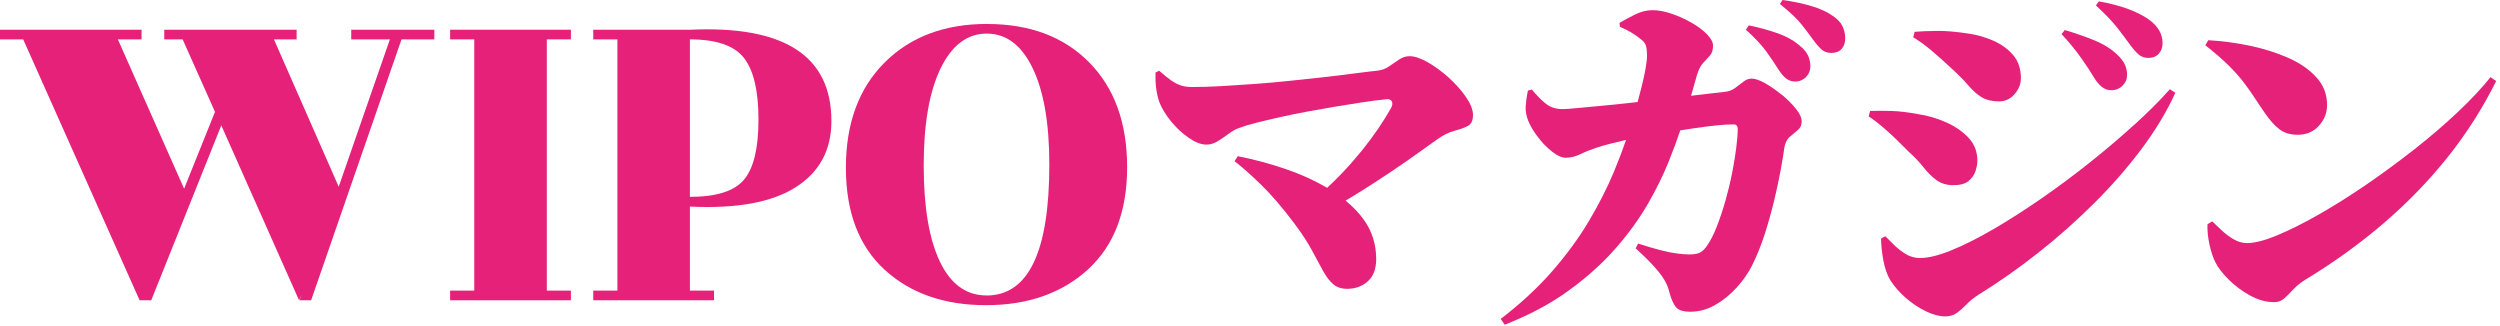
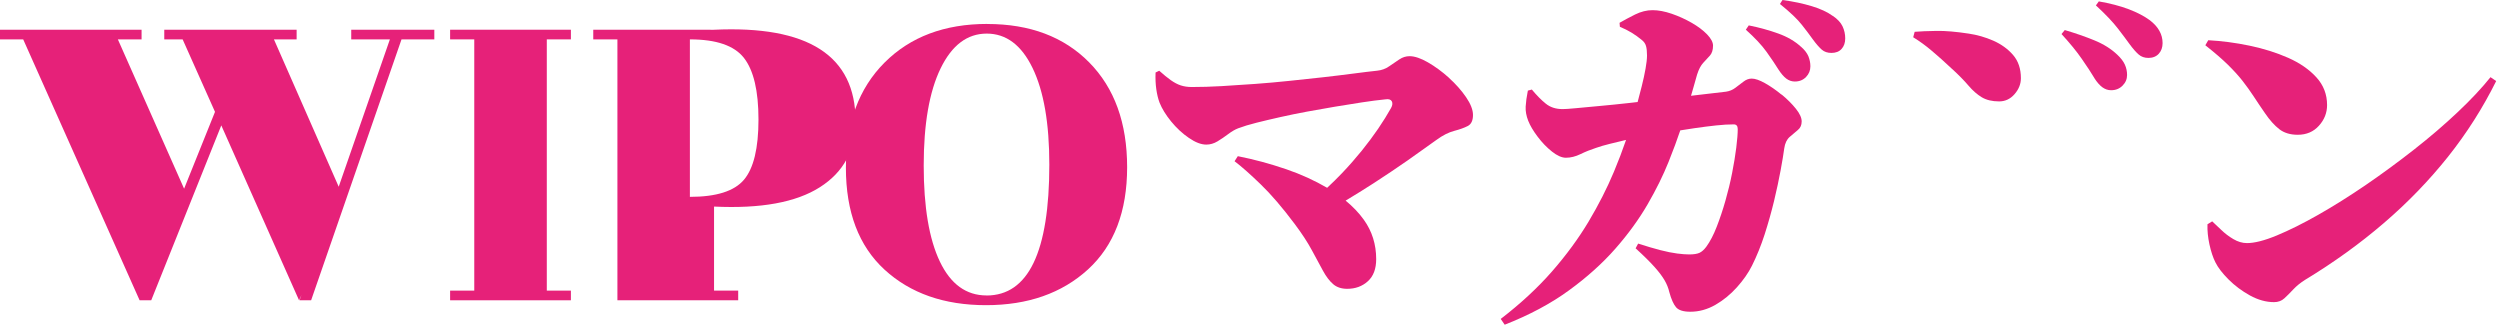
<svg xmlns="http://www.w3.org/2000/svg" id="Calque_1" data-name="Calque 1" viewBox="0 0 445 58">
  <defs>
    <style>
      .cls-1 {
        fill: #e62179;
        stroke-width: 0px;
      }
    </style>
  </defs>
-   <path class="cls-1" d="M122.71,5.29h-17.11v1.72h4.3v44.72h-4.3v1.72h21.5v-1.72h-4.3v-14.96c8.31.4,14.59-.74,18.83-3.44,4.24-2.69,6.36-6.62,6.36-11.78,0-11.64-8.43-17.06-25.28-16.25ZM132.43,31.99c-1.72,2.04-4.93,3.05-9.63,3.05V7.01c4.7,0,7.91,1.1,9.63,3.31,1.72,2.21,2.58,5.86,2.58,10.96s-.86,8.67-2.58,10.71Z" />
+   <path class="cls-1" d="M122.71,5.29h-17.11v1.72h4.3v44.72v1.72h21.5v-1.72h-4.3v-14.96c8.31.4,14.59-.74,18.83-3.44,4.24-2.69,6.36-6.62,6.36-11.78,0-11.64-8.43-17.06-25.28-16.25ZM132.43,31.99c-1.72,2.04-4.93,3.05-9.63,3.05V7.01c4.7,0,7.91,1.1,9.63,3.31,1.72,2.21,2.58,5.86,2.58,10.96s-.86,8.67-2.58,10.71Z" />
  <polygon class="cls-1" points="62.52 7.01 69.4 7.01 60.29 33.24 48.76 7.01 52.8 7.01 52.8 5.29 29.24 5.29 29.24 7.01 32.51 7.01 38.27 19.91 32.77 33.59 20.98 7.01 25.2 7.01 25.2 5.29 0 5.29 0 7.01 4.13 7.01 24.85 53.45 26.92 53.45 39.39 22.32 53.23 53.45 53.66 52.51 53.32 53.45 55.38 53.45 71.47 7.01 77.31 7.01 77.31 5.29 62.52 5.29 62.52 7.01" />
  <path class="cls-1" d="M175.73,4.26c-7.6,0-13.69,2.29-18.28,6.88-4.59,4.59-6.88,10.82-6.88,18.71s2.29,13.93,6.88,18.15c4.59,4.21,10.61,6.32,18.06,6.32s13.5-2.12,18.15-6.36c4.64-4.24,6.97-10.31,6.97-18.19s-2.25-14.1-6.75-18.66c-4.5-4.56-10.55-6.84-18.15-6.84ZM175.6,52.59c-3.61,0-6.38-2.01-8.3-6.02-1.92-4.01-2.88-9.72-2.88-17.11s1-13.16,3.01-17.29c2.01-4.13,4.74-6.19,8.21-6.19s6.19,2.05,8.17,6.15c1.98,4.1,2.97,9.82,2.97,17.16,0,15.54-3.73,23.31-11.18,23.31Z" />
  <polygon class="cls-1" points="80.12 7.01 84.42 7.01 84.42 51.73 80.12 51.73 80.12 53.45 101.62 53.45 101.62 51.73 97.33 51.73 97.33 7.01 101.62 7.01 101.62 5.29 80.12 5.29 80.12 7.01" />
  <path class="cls-1" d="M347.53,12.32c1.16,1.07,2.12,2.05,2.87,2.93.75.88,1.54,1.57,2.35,2.06.82.49,1.85.74,3.1.74,1.07,0,1.99-.43,2.74-1.29.75-.86,1.13-1.81,1.13-2.84,0-1.68-.46-3.05-1.39-4.13-.92-1.07-2.1-1.92-3.52-2.55-1.42-.62-2.88-1.04-4.39-1.26-2.24-.34-4.15-.51-5.74-.48-1.59.02-2.88.08-3.87.16l-.26.97c1.12.69,2.23,1.49,3.32,2.42,1.1.92,2.31,2.01,3.64,3.26Z" />
  <path class="cls-1" d="M372.81,13.93c.47.73.95,1.27,1.42,1.61.47.34.99.52,1.55.52.82,0,1.49-.27,2.03-.81.54-.54.81-1.17.81-1.9,0-.65-.13-1.26-.39-1.84-.26-.58-.71-1.17-1.35-1.77-1.08-1.03-2.43-1.88-4.06-2.55-1.63-.67-3.4-1.28-5.29-1.84l-.58.71c1.46,1.59,2.67,3.06,3.61,4.42.94,1.35,1.7,2.51,2.26,3.45Z" />
  <path class="cls-1" d="M376.97,5.06c.88,1.14,1.58,2.08,2.1,2.8.6.82,1.14,1.43,1.61,1.84.47.41,1.05.61,1.74.61.77,0,1.39-.25,1.84-.74.45-.49.68-1.13.68-1.9,0-1.55-.75-2.9-2.26-4.06-.99-.73-2.25-1.39-3.77-1.97-1.53-.58-3.3-1.04-5.32-1.39l-.52.71c1.72,1.59,3.02,2.96,3.9,4.1Z" />
  <path class="cls-1" d="M317.09,16.83c-.99-.82-1.97-1.49-2.93-2.03-.97-.54-1.75-.81-2.35-.81-.52,0-1.01.18-1.48.55-.47.37-.96.73-1.45,1.1-.49.37-1.04.59-1.65.68-1.55.17-3.29.38-5.22.61-.33.04-.68.08-1.01.12.16-.53.3-1.02.43-1.48.26-.88.47-1.64.65-2.29.3-.95.67-1.64,1.1-2.1.43-.45.83-.88,1.19-1.29.36-.41.55-1,.55-1.77,0-.6-.36-1.27-1.06-2-.71-.73-1.62-1.42-2.74-2.06-1.12-.64-2.3-1.18-3.55-1.61-1.25-.43-2.39-.64-3.42-.64s-2.06.26-3.1.77c-1.03.52-1.96,1.01-2.77,1.48l.06.71c.73.3,1.42.65,2.06,1.03.64.39,1.25.82,1.81,1.29.39.3.65.66.77,1.07.13.41.19.98.19,1.71,0,.6-.09,1.39-.26,2.35-.17.97-.4,2.01-.68,3.13-.23.91-.48,1.86-.73,2.81-.46.05-.94.11-1.39.16-1.96.22-3.76.4-5.42.55-1.66.15-3.05.28-4.19.39-1.14.11-1.92.16-2.35.16-1.2,0-2.2-.32-3-.97-.8-.64-1.62-1.48-2.48-2.51l-.71.19c-.22,1.08-.34,2.02-.39,2.84-.04.82.11,1.65.45,2.52.34.86.9,1.81,1.68,2.84.77,1.03,1.62,1.91,2.55,2.65.92.73,1.75,1.1,2.48,1.1.86,0,1.73-.22,2.61-.65.88-.43,1.79-.79,2.74-1.1.73-.26,1.54-.49,2.42-.71.88-.22,1.77-.43,2.68-.65.09-.02.17-.04.26-.06-.63,1.84-1.35,3.73-2.16,5.67-1.22,2.92-2.73,5.88-4.51,8.87-1.79,2.99-3.96,5.95-6.51,8.87-2.56,2.92-5.6,5.74-9.13,8.45l.71,1.03c4.39-1.72,8.19-3.75,11.42-6.1,3.22-2.34,5.99-4.83,8.29-7.45,2.3-2.62,4.21-5.26,5.74-7.9,1.53-2.64,2.76-5.15,3.71-7.51.86-2.15,1.55-4.01,2.09-5.63.86-.14,1.73-.27,2.59-.4,1.31-.19,2.57-.35,3.77-.48,1.2-.13,2.26-.19,3.16-.19.47,0,.71.28.71.84,0,.82-.09,1.91-.26,3.29-.17,1.38-.42,2.88-.74,4.52-.32,1.64-.72,3.28-1.19,4.93-.47,1.66-.99,3.2-1.55,4.64-.56,1.44-1.18,2.64-1.87,3.58-.39.52-.79.87-1.19,1.06-.41.19-1.02.29-1.84.29-.56,0-1.27-.05-2.13-.16-.86-.11-1.87-.31-3.03-.61-1.16-.3-2.47-.69-3.93-1.16l-.45.84c1.46,1.33,2.59,2.45,3.39,3.35.8.9,1.39,1.69,1.77,2.35.39.67.67,1.37.84,2.1.34,1.25.74,2.14,1.19,2.68.45.54,1.3.81,2.55.81,1.55,0,3.03-.41,4.45-1.22,1.42-.82,2.7-1.86,3.84-3.13,1.14-1.27,2.03-2.55,2.68-3.84.86-1.72,1.61-3.58,2.26-5.58.64-2,1.2-3.99,1.68-5.97.47-1.98.86-3.78,1.16-5.42.3-1.63.52-2.94.65-3.93.13-.9.45-1.58.97-2.03.52-.45,1-.86,1.45-1.23.45-.36.68-.87.68-1.52s-.34-1.4-1.03-2.26c-.69-.86-1.53-1.7-2.52-2.52Z" />
-   <path class="cls-1" d="M339.85,27.09c.99.9,1.84,1.8,2.55,2.71.71.9,1.47,1.66,2.29,2.26.82.6,1.83.9,3.03.9s2.04-.24,2.64-.71c.6-.47,1.02-1.05,1.26-1.74.24-.69.35-1.33.35-1.93,0-1.59-.53-2.95-1.58-4.06-1.05-1.12-2.38-2.03-3.97-2.74-1.59-.71-3.22-1.19-4.9-1.45-1.85-.34-3.46-.54-4.84-.58-1.38-.04-2.64-.04-3.8,0l-.26.97c.82.52,1.83,1.3,3.03,2.35,1.2,1.05,2.6,2.4,4.19,4.03Z" />
-   <path class="cls-1" d="M379.91,22.19c-2.45,2.24-5.1,4.48-7.93,6.74-2.84,2.26-5.72,4.4-8.64,6.42-2.92,2.02-5.75,3.83-8.48,5.42-2.73,1.59-5.22,2.85-7.48,3.77-2.26.92-4.14,1.39-5.64,1.39-.9,0-1.74-.24-2.52-.71-.77-.47-1.47-1.02-2.1-1.64-.62-.62-1.13-1.13-1.52-1.52l-.77.39c0,1.08.13,2.35.39,3.81.26,1.46.69,2.69,1.29,3.68.73,1.12,1.65,2.16,2.77,3.13,1.12.97,2.3,1.75,3.55,2.35,1.25.6,2.39.9,3.42.9.82,0,1.52-.22,2.1-.64.58-.43,1.16-.95,1.74-1.55.58-.6,1.28-1.16,2.1-1.68,3.48-2.15,6.98-4.6,10.48-7.35,3.5-2.75,6.85-5.71,10.03-8.87,3.18-3.16,6.02-6.41,8.51-9.74,2.49-3.33,4.49-6.65,6-9.97l-.97-.64c-1.76,1.98-3.87,4.09-6.32,6.32Z" />
  <path class="cls-1" d="M326.24,2.84c-.95-.69-2.19-1.27-3.74-1.74-1.55-.47-3.29-.84-5.22-1.1l-.45.71c1.81,1.46,3.11,2.7,3.9,3.71.8,1.01,1.45,1.88,1.97,2.61.6.82,1.13,1.42,1.58,1.81.45.39,1.02.58,1.71.58.77,0,1.38-.23,1.81-.71.43-.47.65-1.1.65-1.87s-.16-1.49-.48-2.16c-.32-.67-.89-1.28-1.71-1.84Z" />
  <path class="cls-1" d="M320.57,8.32c-1.08-.99-2.42-1.77-4.03-2.35-1.61-.58-3.36-1.07-5.26-1.45l-.52.77c1.59,1.42,2.82,2.73,3.68,3.93.86,1.2,1.57,2.26,2.13,3.16.47.73.94,1.27,1.39,1.61.45.34.96.52,1.52.52.82,0,1.48-.27,2-.81.52-.54.77-1.17.77-1.9,0-.6-.12-1.19-.35-1.77-.24-.58-.68-1.15-1.32-1.71Z" />
  <path class="cls-1" d="M443.31,13.74c-1.55,1.93-3.49,4.01-5.84,6.22-2.34,2.21-4.92,4.43-7.74,6.64-2.82,2.21-5.69,4.32-8.61,6.32-2.93,2-5.75,3.77-8.48,5.32-2.73,1.55-5.19,2.77-7.39,3.68s-3.96,1.35-5.29,1.35c-.82,0-1.62-.24-2.42-.71-.8-.47-1.52-1.02-2.16-1.64-.65-.62-1.18-1.13-1.61-1.52l-.84.52c-.04,1.12.08,2.31.35,3.58.28,1.27.63,2.33,1.06,3.19.47.95,1.26,1.97,2.35,3.06,1.1,1.1,2.36,2.04,3.8,2.84,1.44.79,2.87,1.19,4.29,1.19.73,0,1.34-.22,1.84-.68.49-.45,1.02-.98,1.58-1.58.56-.6,1.25-1.16,2.06-1.68,5.12-3.1,9.8-6.47,14.06-10.13,4.26-3.65,8.06-7.59,11.42-11.8,3.35-4.21,6.21-8.71,8.58-13.48l-1.03-.71Z" />
  <path class="cls-1" d="M257.91,13.84c-1.23-1.1-2.47-2.01-3.74-2.74-1.27-.73-2.36-1.1-3.26-1.1-.65,0-1.26.19-1.84.58-.58.39-1.18.8-1.81,1.23-.62.43-1.32.69-2.1.77-1.2.13-2.63.3-4.29.52-1.66.22-3.44.43-5.35.65-1.91.22-3.9.43-5.97.64-2.06.22-4.12.4-6.16.55-2.04.15-4.02.28-5.93.39-1.91.11-3.69.16-5.32.16-.73,0-1.39-.1-1.97-.29-.58-.19-1.17-.51-1.77-.93-.6-.43-1.29-.99-2.06-1.68l-.65.32c-.04,1.08,0,2.06.13,2.97.13.9.32,1.7.58,2.39.43,1.08,1.12,2.19,2.06,3.35.95,1.16,2,2.14,3.16,2.93,1.16.8,2.19,1.19,3.1,1.19.69,0,1.35-.19,2-.58.64-.39,1.28-.82,1.9-1.29.62-.47,1.22-.82,1.77-1.03.9-.34,2-.68,3.29-1,1.29-.32,2.7-.66,4.23-1,1.53-.34,3.11-.67,4.74-.97,1.63-.3,3.28-.59,4.93-.87,1.66-.28,3.26-.54,4.8-.77,1.55-.24,2.97-.42,4.26-.55.56-.08.92.03,1.1.35.17.32.13.72-.13,1.19-.65,1.16-1.41,2.39-2.29,3.68-.88,1.29-1.86,2.6-2.93,3.93-1.08,1.33-2.25,2.67-3.52,4-.83.88-1.72,1.74-2.64,2.6-2.24-1.3-4.66-2.41-7.29-3.31-2.9-.99-5.77-1.76-8.61-2.32l-.58.9c1.25.95,2.79,2.31,4.64,4.1,1.85,1.78,3.87,4.14,6.06,7.06,1.29,1.72,2.31,3.28,3.06,4.68.75,1.4,1.41,2.61,1.97,3.64.56,1.03,1.16,1.83,1.81,2.39.64.56,1.48.84,2.51.84,1.46,0,2.69-.45,3.68-1.35.99-.9,1.48-2.21,1.48-3.93,0-2.62-.73-4.96-2.19-7-.89-1.25-1.99-2.38-3.25-3.42,1.71-1.03,3.37-2.05,4.93-3.06,2.19-1.42,4.22-2.78,6.1-4.09,1.87-1.31,3.58-2.53,5.13-3.65,1.12-.82,2.17-1.35,3.16-1.61.99-.26,1.8-.55,2.42-.87.62-.32.93-.98.93-1.97,0-.9-.41-1.96-1.23-3.16-.82-1.2-1.84-2.35-3.06-3.45Z" />
  <path class="cls-1" d="M399.16,14.38c.71.9,1.36,1.82,1.97,2.74.6.92,1.29,1.95,2.06,3.06.82,1.2,1.66,2.14,2.52,2.81.86.67,1.96,1,3.29,1,1.55,0,2.81-.54,3.77-1.61.97-1.07,1.45-2.3,1.45-3.68,0-1.89-.63-3.54-1.9-4.93-1.27-1.4-2.95-2.56-5.03-3.48-2.09-.92-4.38-1.64-6.87-2.16-2.49-.52-4.95-.84-7.35-.97l-.52.9c1.63,1.29,2.97,2.44,4,3.45,1.03,1.01,1.9,1.97,2.61,2.87Z" />
</svg>